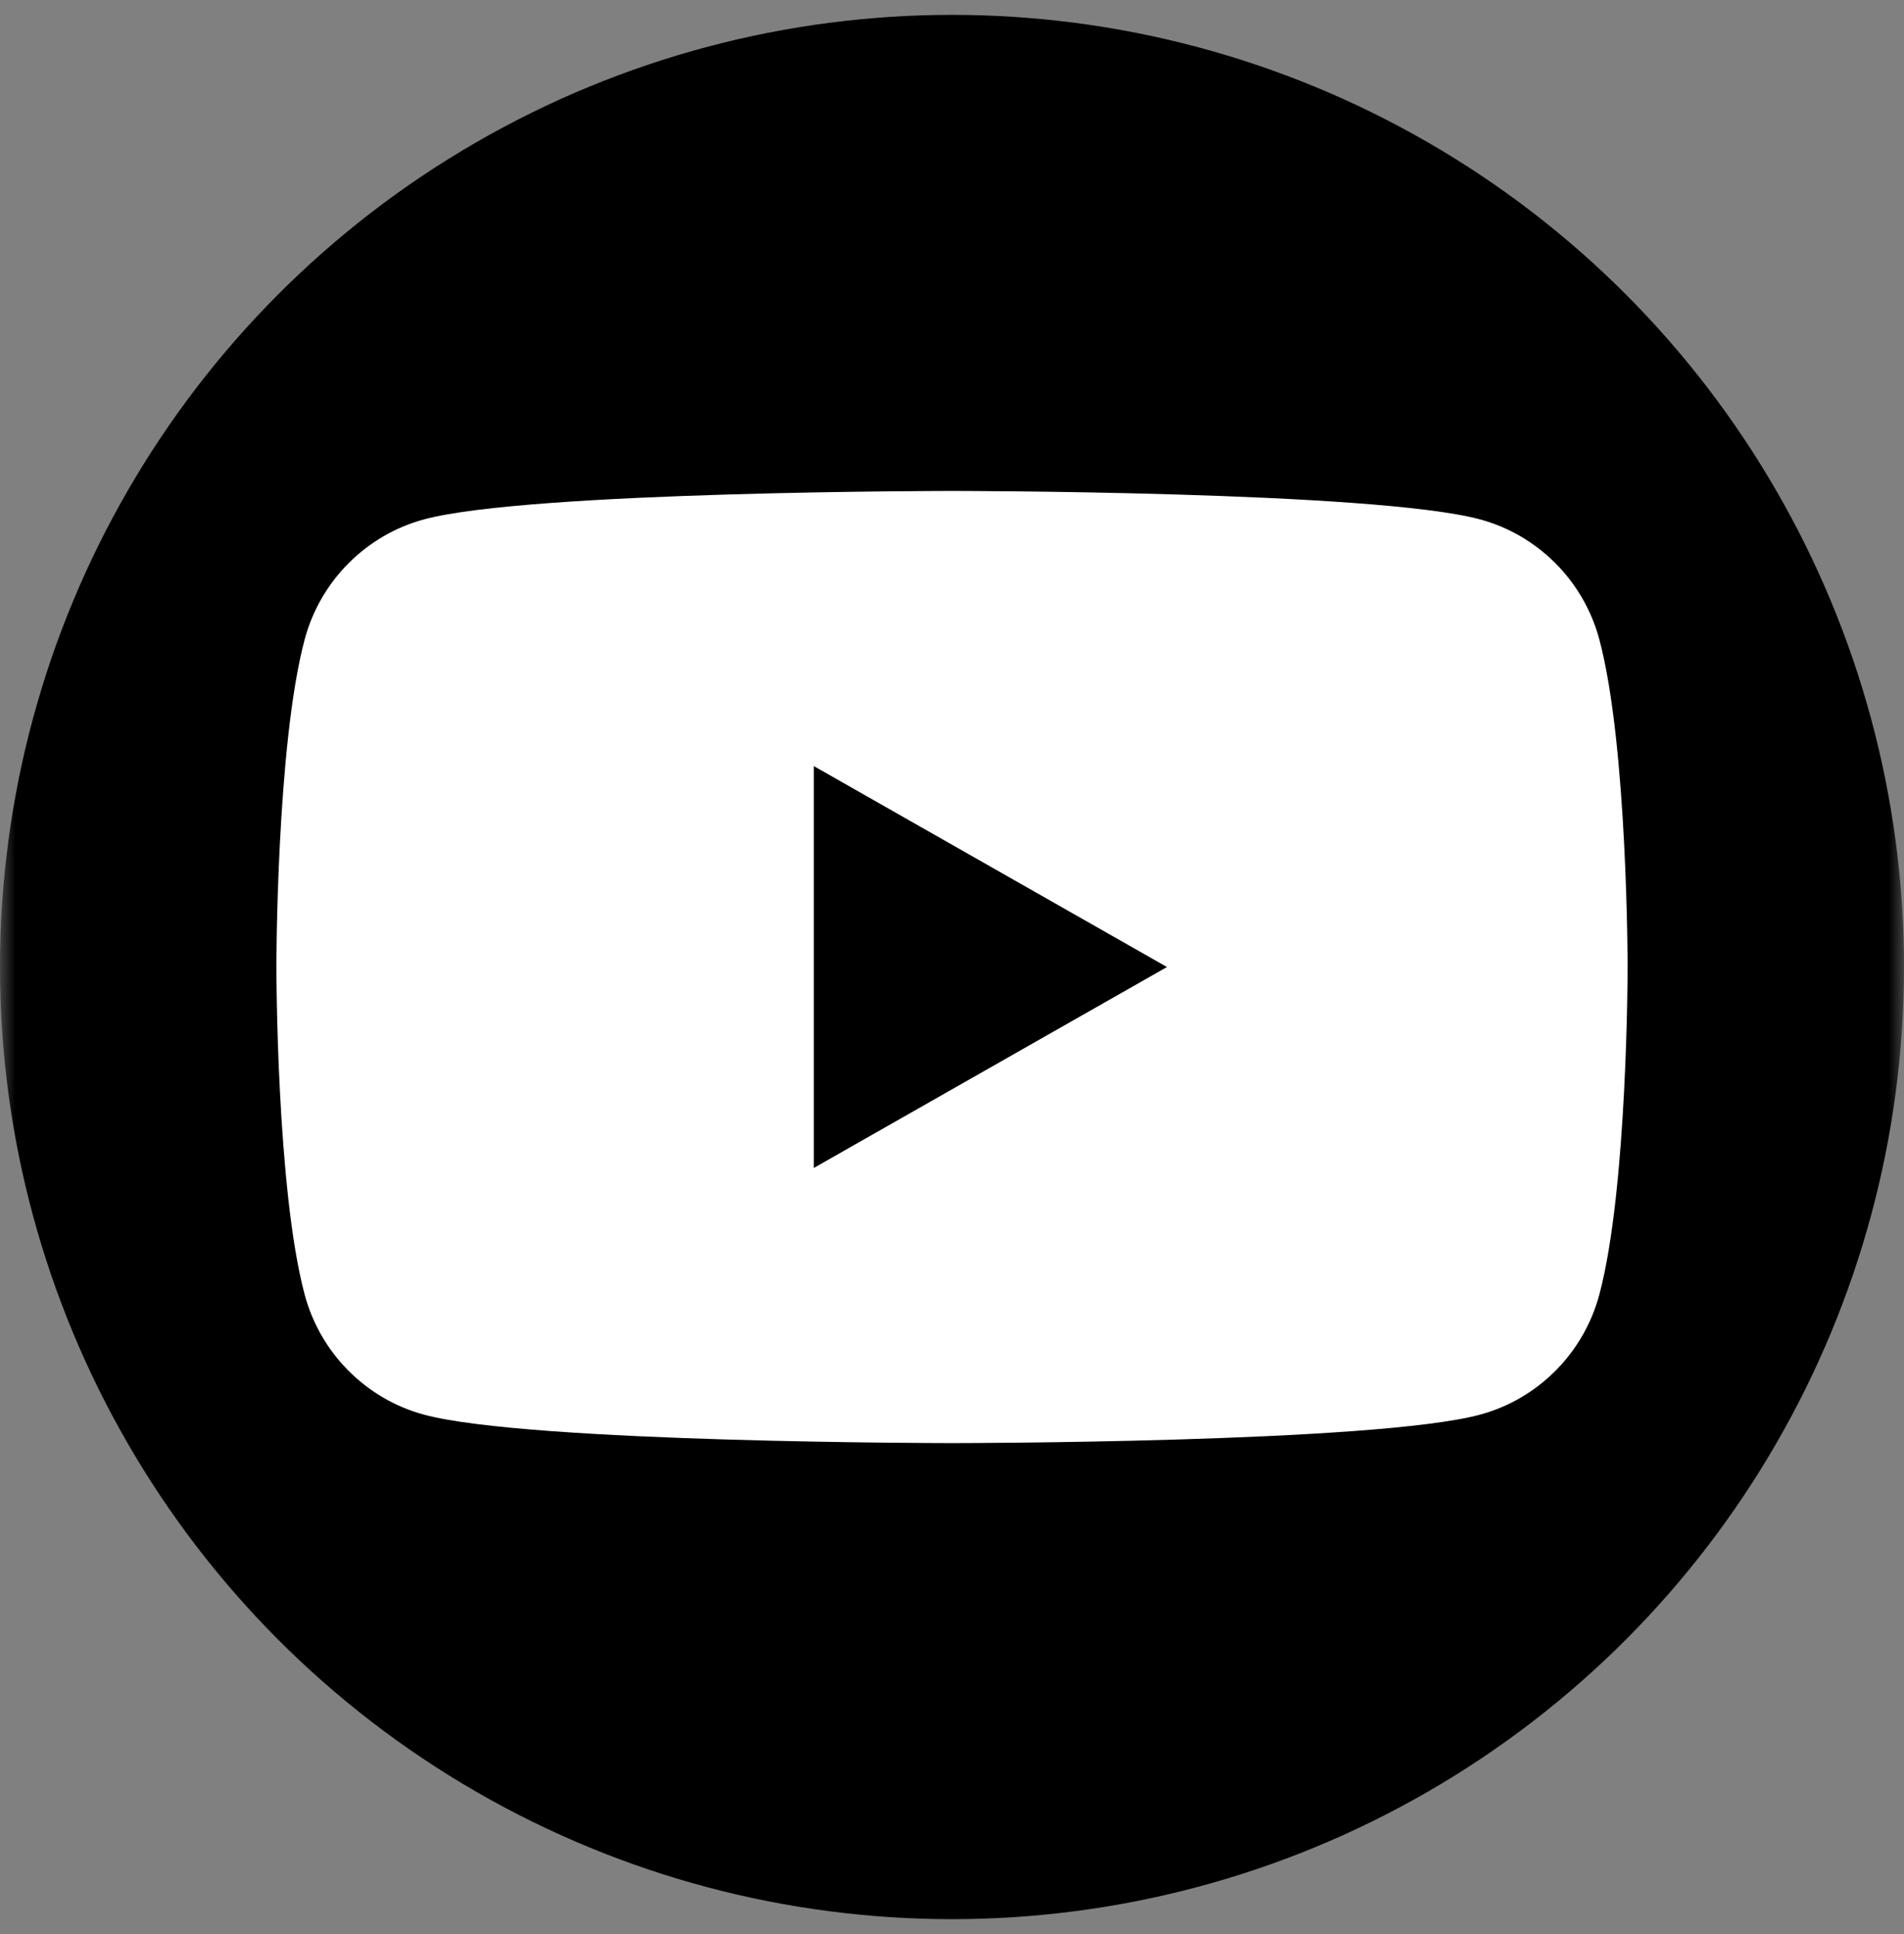
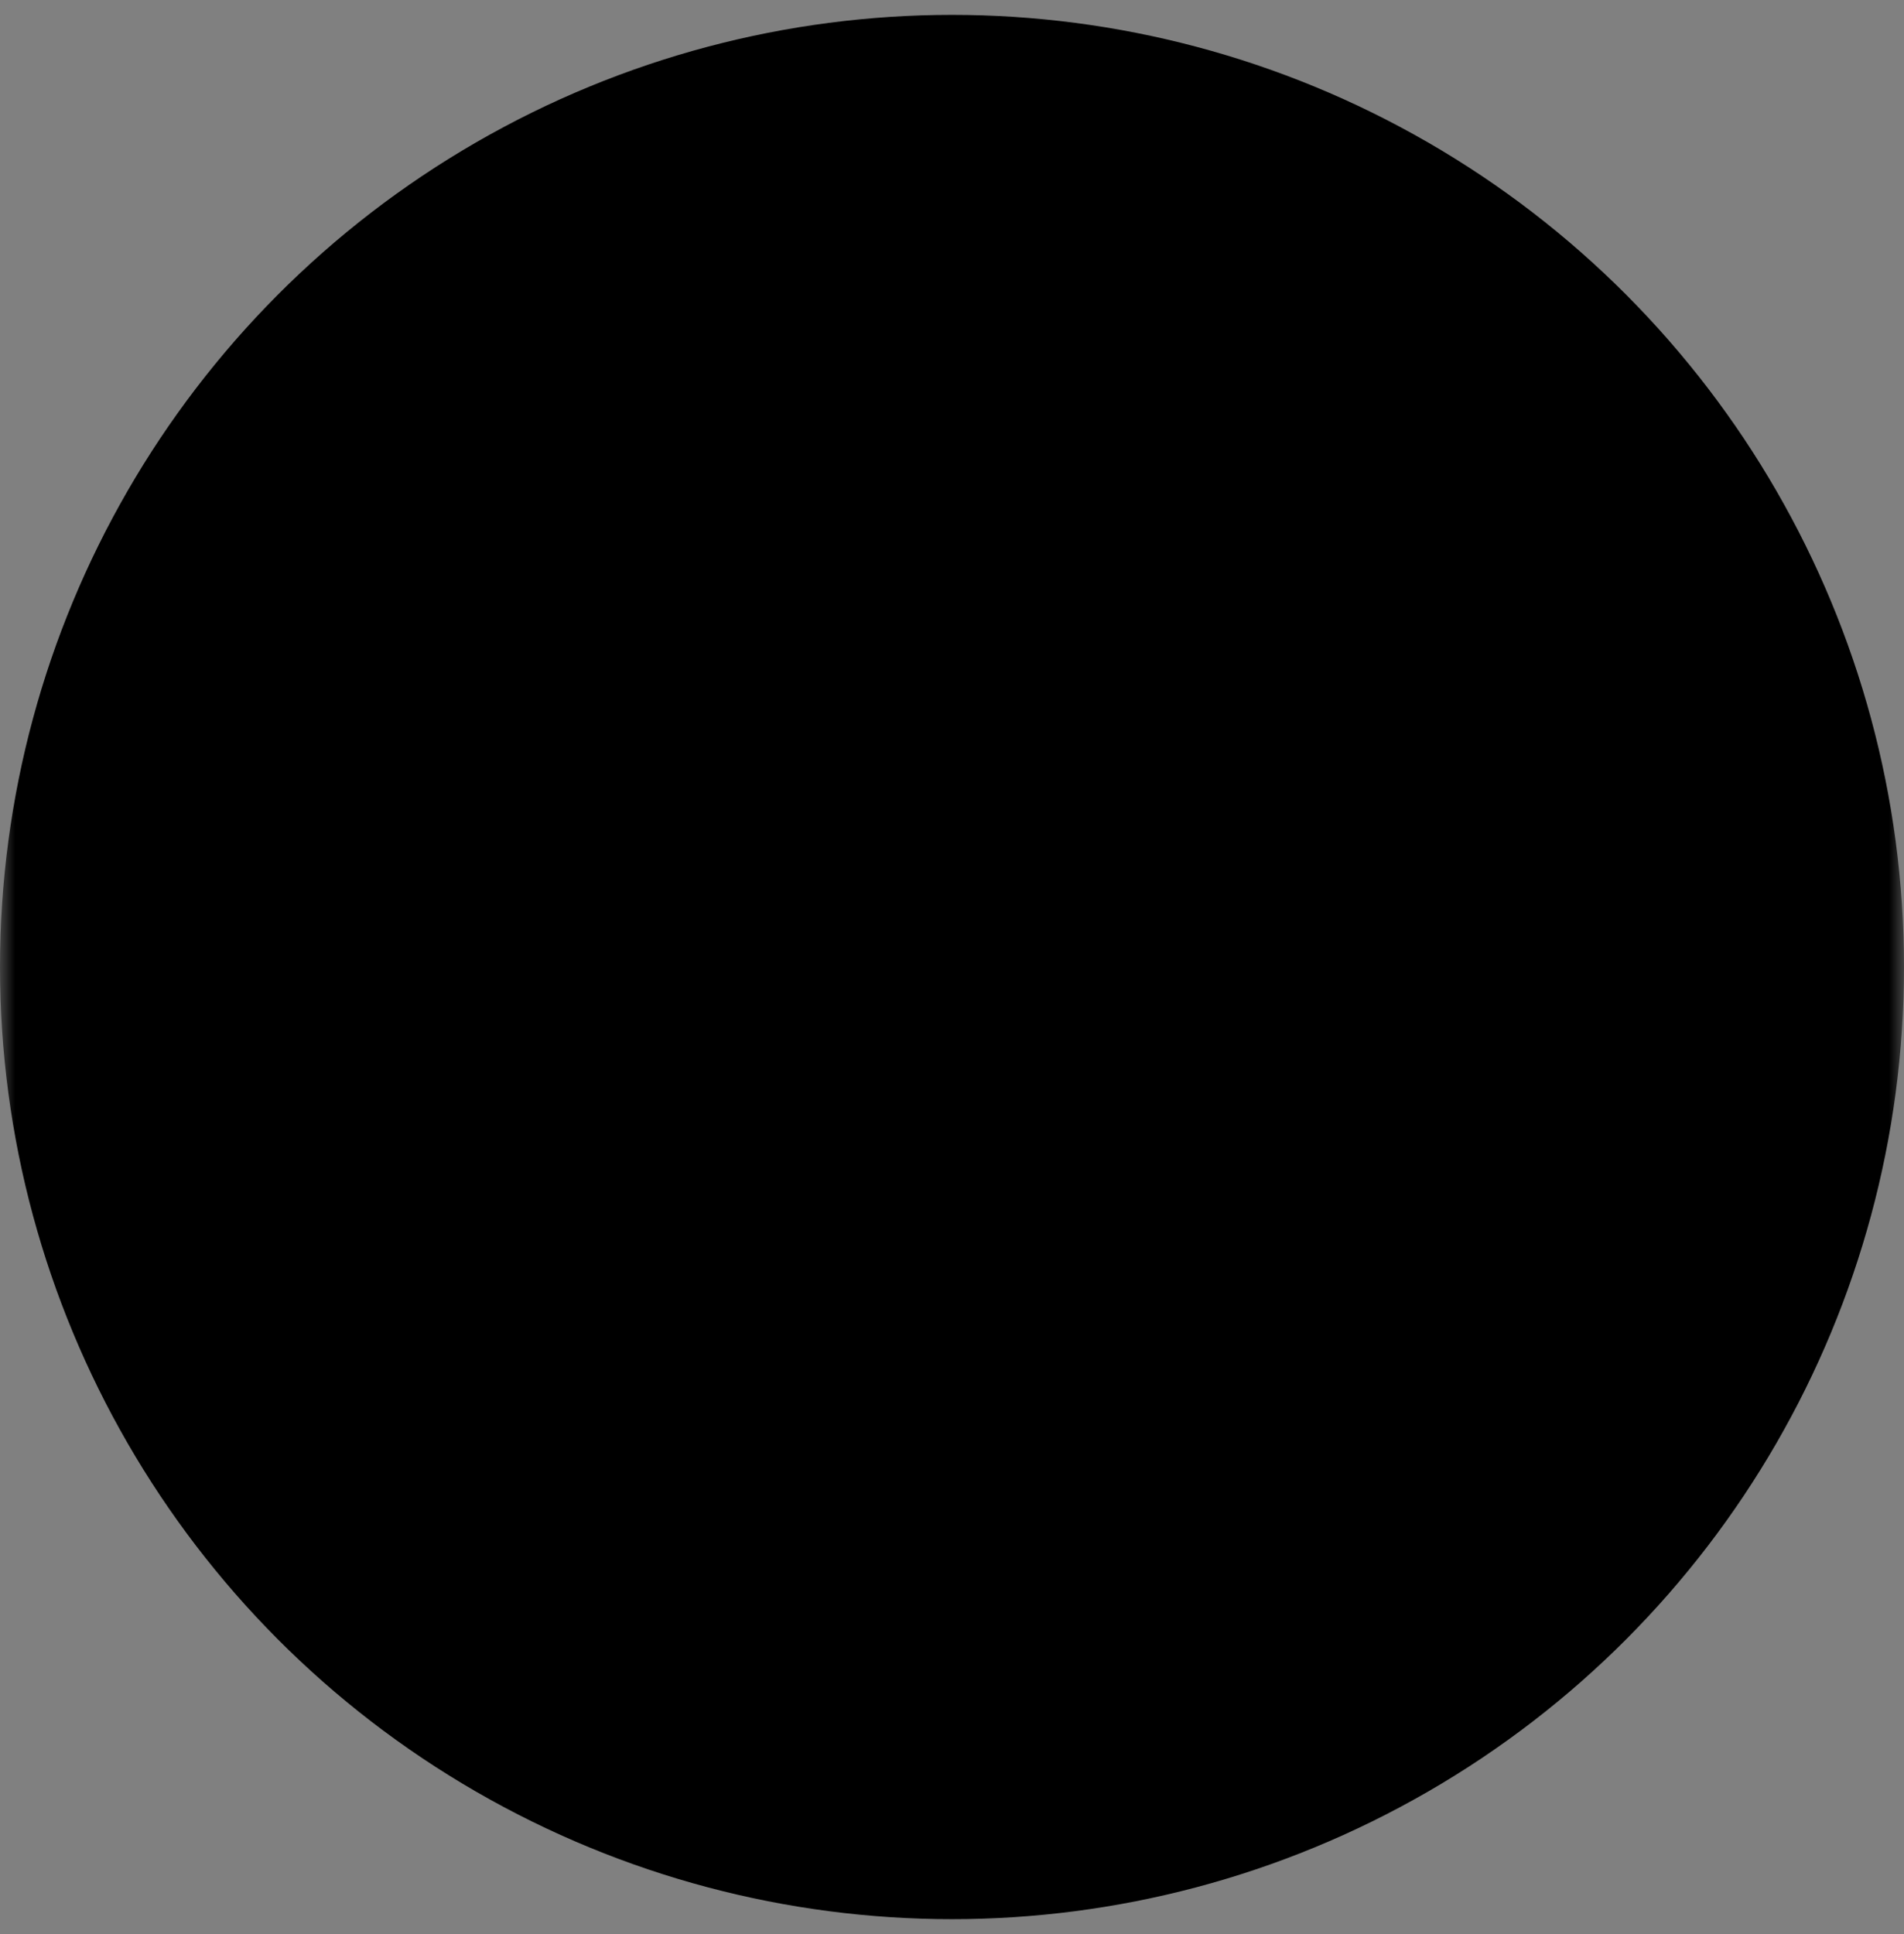
<svg xmlns="http://www.w3.org/2000/svg" width="64" height="65" viewBox="0 0 64 65" fill="none">
  <rect x="0" y="0" width="64" height="65" fill="#808080" stroke="none" />
  <mask id="mask0_60_8" style="mask-type:alpha" maskUnits="userSpaceOnUse" x="0" y="0" width="64" height="65">
    <rect width="64" height="65" fill="#D9D9D9" />
  </mask>
  <g mask="url(#mask0_60_8)">
    <circle cx="32" cy="32.5" r="32" fill="black" />
-     <path d="M27.355 39.253V25.747L39.226 32.5L27.355 39.253ZM53.761 21.497C53.238 19.53 51.699 17.981 49.745 17.455C46.203 16.5 32 16.5 32 16.5C32 16.5 17.797 16.5 14.255 17.455C12.301 17.981 10.762 19.53 10.239 21.497C9.29 25.062 9.29 32.5 9.29 32.5C9.29 32.5 9.29 39.938 10.239 43.503C10.762 45.47 12.301 47.019 14.255 47.545C17.797 48.5 32 48.5 32 48.5C32 48.5 46.203 48.5 49.745 47.545C51.699 47.019 53.238 45.47 53.761 43.503C54.71 39.938 54.71 32.5 54.71 32.5C54.71 32.5 54.71 25.062 53.761 21.497Z" fill="white" />
  </g>
</svg>